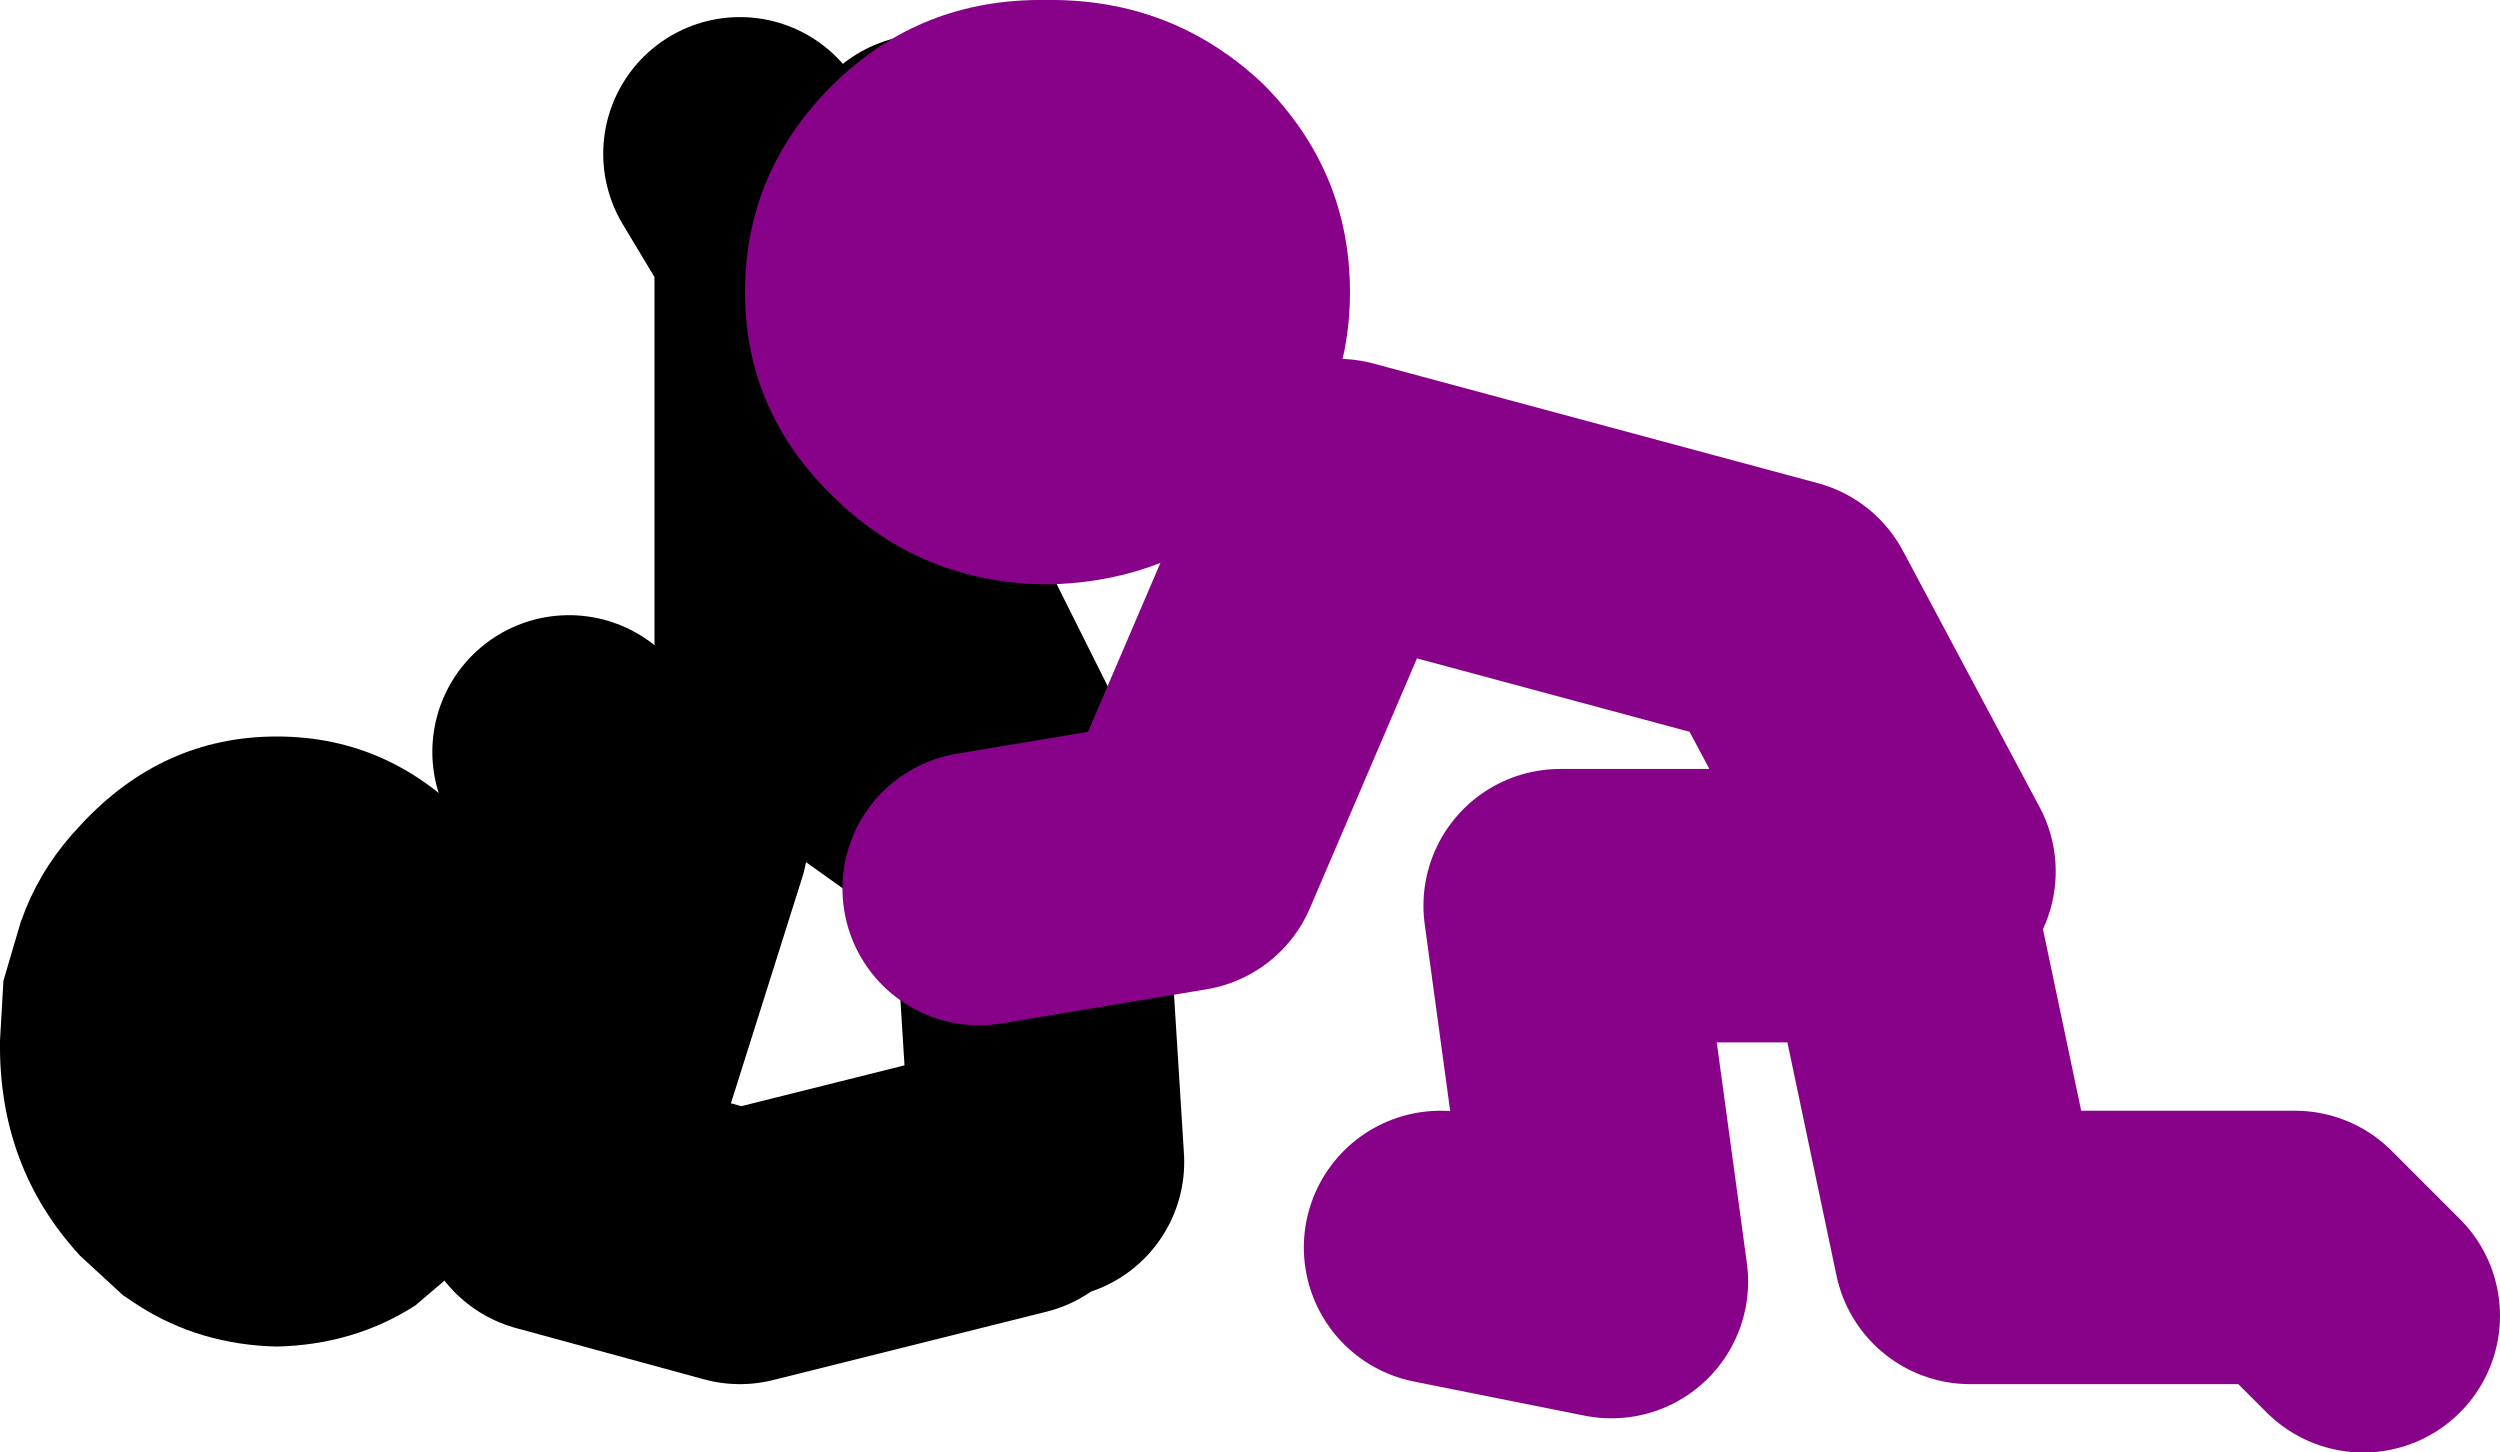
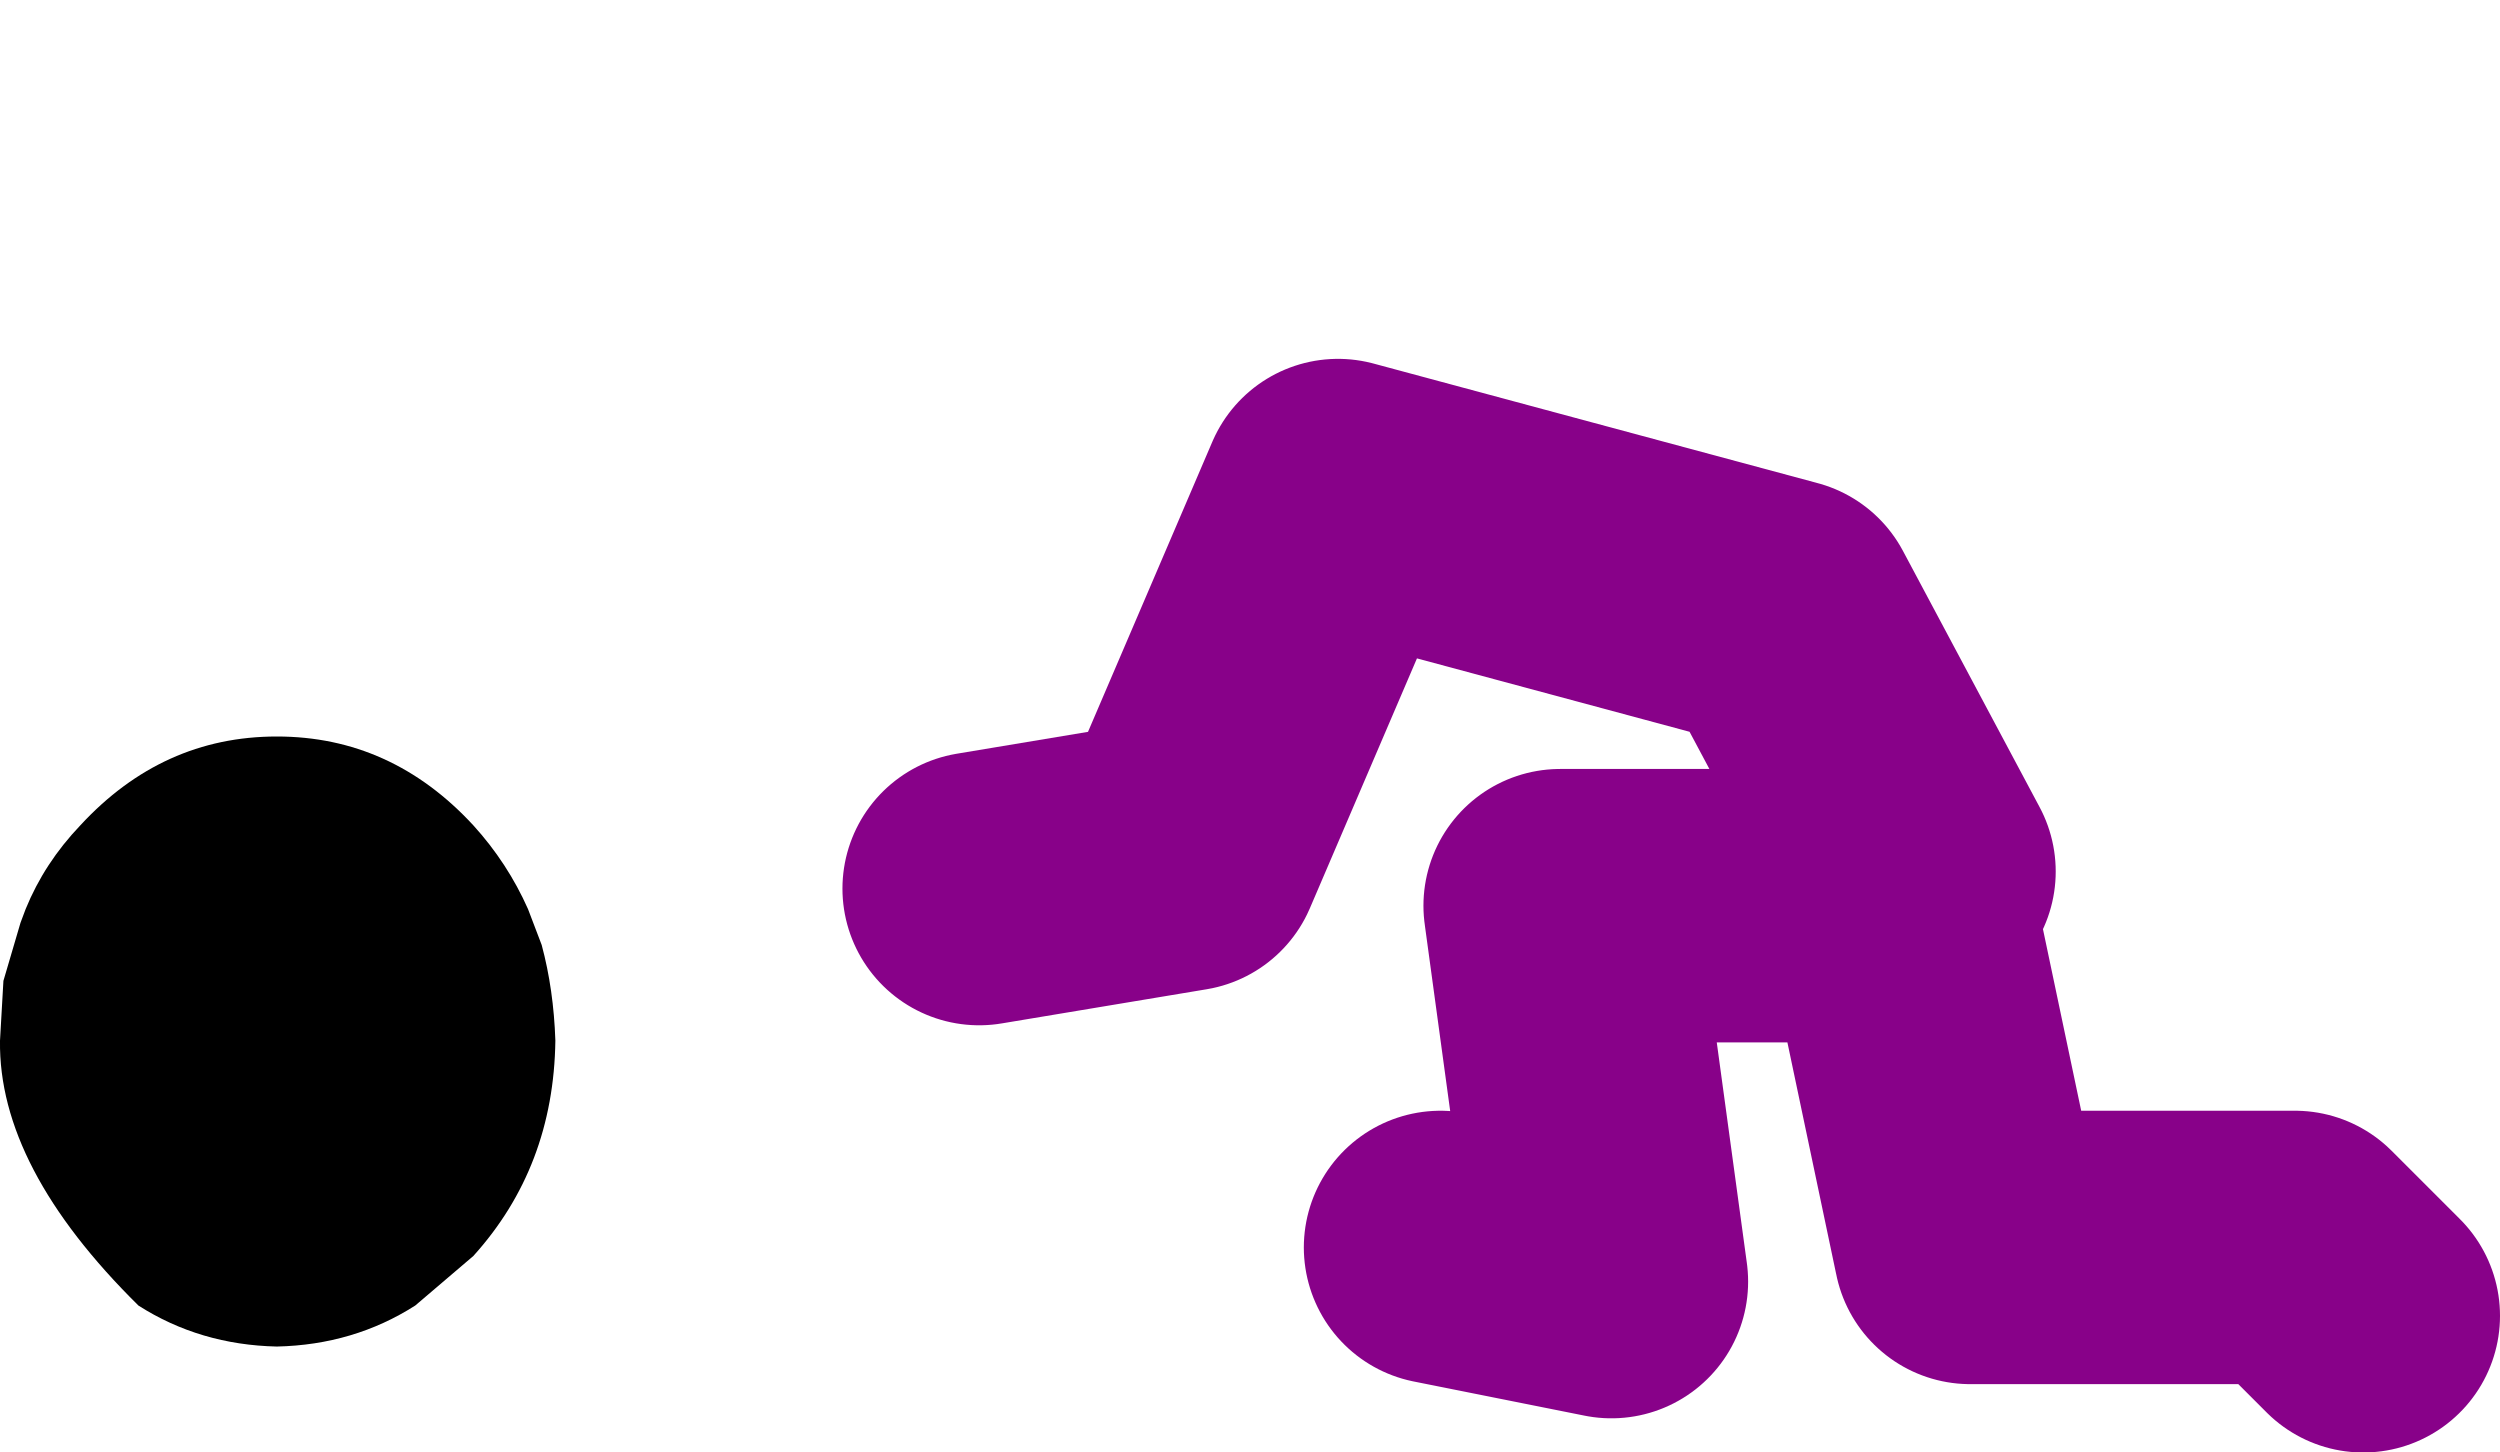
<svg xmlns="http://www.w3.org/2000/svg" height="42.5px" width="73.15px">
  <g transform="matrix(1.0, 0.0, 0.0, 1.0, 105.65, -88.5)">
-     <path d="M-91.8 112.65 Q-90.8 113.75 -90.2 115.1 L-89.8 116.15 Q-89.45 117.45 -89.4 118.95 -89.45 122.65 -91.8 125.25 L-93.5 126.7 Q-95.3 127.85 -97.55 127.9 -99.8 127.85 -101.6 126.7 L-102.05 126.4 -103.3 125.25 Q-105.7 122.65 -105.65 118.95 L-105.55 117.2 -105.05 115.5 -104.9 115.1 Q-104.35 113.75 -103.3 112.65 -100.9 110.05 -97.55 110.05 -94.2 110.05 -91.8 112.65" fill="#000000" fill-rule="evenodd" stroke="none" />
-     <path d="M-75.5 113.5 L-82.5 108.5 -82.5 95.5 -84.0 93.0 M-89.5 123.5 L-84.0 125.0 -76.0 123.0 M-89.0 122.5 L-86.0 113.0 -89.0 110.5 M-75.0 122.5 L-75.5 114.5 M-76.5 111.0 L-81.0 102.0 -78.5 93.5" fill="none" stroke="#000000" stroke-linecap="round" stroke-linejoin="round" stroke-width="8.0" />
+     <path d="M-91.8 112.65 Q-90.8 113.75 -90.2 115.1 L-89.8 116.15 Q-89.45 117.45 -89.4 118.95 -89.45 122.65 -91.8 125.25 L-93.5 126.7 Q-95.3 127.85 -97.55 127.9 -99.8 127.85 -101.6 126.7 Q-105.7 122.65 -105.65 118.95 L-105.55 117.2 -105.05 115.5 -104.9 115.1 Q-104.35 113.75 -103.3 112.65 -100.9 110.05 -97.55 110.05 -94.2 110.05 -91.8 112.65" fill="#000000" fill-rule="evenodd" stroke="none" />
    <path d="M-50.0 115.5 L-48.0 125.0 -38.5 125.0 -36.5 127.0 M-50.0 115.0 L-60.0 115.0 -58.5 126.0 -63.5 125.0 M-49.5 114.0 L-53.5 106.5 -66.5 103.0 -71.0 113.5 -77.0 114.5" fill="none" stroke="#880189" stroke-linecap="round" stroke-linejoin="round" stroke-width="8.0" />
-     <path d="M-75.05 88.5 Q-71.35 88.45 -68.7 90.95 -66.15 93.5 -66.15 97.05 -66.15 100.55 -68.7 103.05 -71.35 105.55 -75.05 105.6 -78.7 105.55 -81.25 103.05 -83.85 100.55 -83.85 97.05 -83.85 93.5 -81.25 90.95 -78.7 88.45 -75.05 88.5" fill="#880189" fill-rule="evenodd" stroke="none" />
  </g>
</svg>